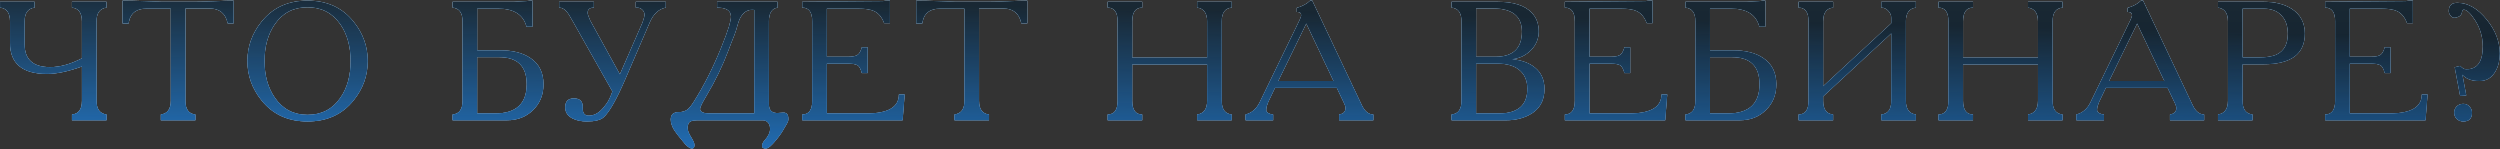
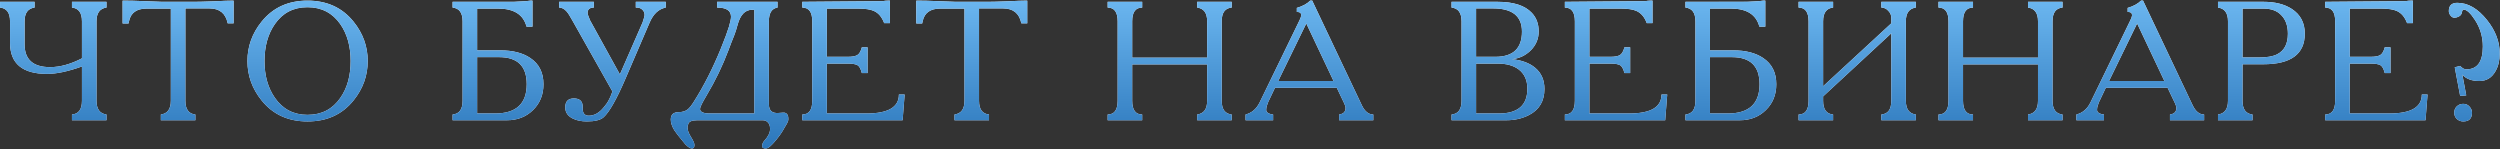
<svg xmlns="http://www.w3.org/2000/svg" width="686" height="41" viewBox="0 0 686 41" fill="none">
  <rect x="0" y="0" width="686" height="41" fill="#333333" stroke="none" />
  <path d="M9.484 0.499V2.078C7.658 2.325 6.745 3.579 6.745 5.838V12.153C6.745 16.332 9.082 18.421 13.756 18.421C16.48 18.421 19.39 17.616 22.485 16.007V5.838C22.485 3.517 21.572 2.263 19.745 2.078V0.499H29.217V2.078C27.391 2.325 26.478 3.579 26.478 5.838V27.661C26.478 29.92 27.391 31.174 29.217 31.421V33H19.745V31.421C21.572 31.267 22.485 30.013 22.485 27.661V18.235C18.709 19.597 15.52 20.278 12.92 20.278C6.141 20.278 2.752 17.43 2.752 11.735V5.838C2.752 3.517 1.839 2.263 0.013 2.078V0.499H9.484ZM46.876 2.356H40.237C37.513 2.356 35.903 3.502 35.408 5.792L35.269 6.442H33.644V0.174C35.377 0.174 37.343 0.22 39.54 0.313L44.462 0.499H53.237C54.444 0.499 56.255 0.453 58.669 0.36C61.084 0.236 62.894 0.174 64.102 0.174V6.396H62.477C61.919 3.672 60.248 2.31 57.462 2.31H50.869V27.661C50.869 29.982 51.782 31.236 53.608 31.421V33H44.137V31.421C45.963 31.174 46.876 29.92 46.876 27.661V2.356ZM100.904 16.75C100.904 20.742 99.604 24.349 97.004 27.568C93.908 31.406 89.699 33.325 84.375 33.325C79.082 33.325 74.888 31.406 71.792 27.568C69.192 24.349 67.892 20.742 67.892 16.75C67.892 12.757 69.192 9.15 71.792 5.931C74.888 2.093 79.082 0.174 84.375 0.174C89.699 0.174 93.908 2.093 97.004 5.931C99.604 9.15 100.904 12.757 100.904 16.75ZM72.582 16.75C72.582 20.742 73.526 24.101 75.414 26.825C77.581 29.951 80.567 31.514 84.375 31.514C88.244 31.514 91.246 29.967 93.382 26.871C95.27 24.178 96.214 20.804 96.214 16.75C96.214 12.726 95.27 9.352 93.382 6.628C91.215 3.532 88.213 1.985 84.375 1.985C80.537 1.985 77.55 3.532 75.414 6.628C73.526 9.352 72.582 12.726 72.582 16.75ZM124.195 0.499H140.956C141.328 0.499 141.901 0.468 142.674 0.406C143.448 0.344 144.021 0.313 144.392 0.313L145.507 0.174H146.11V7.324H144.485C143.618 4.012 141.018 2.356 136.685 2.356H130.928V13.824H137.381C140.724 13.824 143.433 14.521 145.507 15.914C147.921 17.523 149.128 19.922 149.128 23.11C149.128 25.989 148.169 28.357 146.25 30.214C144.361 32.071 141.962 33 139.053 33H124.195V31.421C126.022 31.267 126.935 30.013 126.935 27.661V5.838C126.935 3.517 126.022 2.263 124.195 2.078V0.499ZM130.928 31.143H135.803C141.622 31.143 144.532 28.465 144.532 23.11C144.532 18.158 142.009 15.682 136.964 15.682H130.928V31.143ZM182.682 0.499V2.078C180.763 2.449 179.292 3.811 178.271 6.164L171.678 21.485C169.233 27.181 167.221 30.74 165.642 32.164C164.775 32.938 163.243 33.325 161.045 33.325C159.529 33.325 158.244 33.062 157.192 32.536C155.799 31.855 155.102 30.833 155.102 29.471C155.102 27.831 155.892 27.011 157.47 27.011C159.08 27.011 159.885 27.769 159.885 29.286V29.75C159.885 31.081 160.442 31.746 161.556 31.746C163.073 31.746 164.45 30.973 165.688 29.425C166.277 28.713 166.679 28.156 166.896 27.753C167.329 26.98 167.716 26.097 168.056 25.107L157.052 5.606C156.371 4.368 155.845 3.548 155.474 3.146C154.855 2.434 154.174 2.078 153.431 2.078V0.499H162.949V2.078C161.804 2.078 161.231 2.573 161.231 3.563C161.231 3.842 161.463 4.523 161.928 5.606L170.099 20.418L176.321 6.164C176.692 5.049 176.878 4.384 176.878 4.167C176.878 3.548 176.677 3.053 176.274 2.681C175.872 2.279 175.361 2.078 174.742 2.078H174.464V0.499H182.682ZM213.352 0.499V2.078C211.774 2.325 210.984 3.579 210.984 5.838V28.589C210.984 30.323 211.851 31.127 213.584 31.003L214.838 30.911C215.519 30.849 215.968 31.112 216.185 31.7C216.277 31.917 216.324 32.242 216.324 32.675C216.324 33.046 216.2 33.449 215.952 33.882C215.705 34.316 215.457 34.733 215.21 35.136C214.714 36.095 213.971 37.179 212.981 38.386C211.712 39.965 210.768 40.754 210.149 40.754C209.468 40.754 209.127 40.537 209.127 40.104C209.127 39.547 209.344 39.036 209.777 38.572C210.799 37.457 211.309 36.389 211.309 35.368C211.309 34.439 211.031 33.774 210.474 33.371C210.133 33.124 209.731 33 209.267 33H191.298C189.812 33 188.992 33.371 188.837 34.114C188.714 34.486 188.652 34.764 188.652 34.95C188.652 35.105 188.683 35.337 188.744 35.647C188.837 36.173 189.162 36.885 189.72 37.782C190.277 38.68 190.555 39.345 190.555 39.779C190.555 40.274 190.416 40.584 190.137 40.707C190.106 40.707 190.029 40.723 189.905 40.754C189.41 40.754 188.791 40.367 188.048 39.593C187.986 39.5 187.444 38.835 186.423 37.597C186.083 37.194 185.618 36.575 185.03 35.739C184.38 34.656 184.055 33.681 184.055 32.814C184.055 31.452 184.782 30.771 186.237 30.771C187.228 30.771 188.048 30.524 188.698 30.029C189.193 29.626 189.75 28.93 190.37 27.939C193.124 23.606 195.616 18.7 197.845 13.221C198.897 10.621 199.625 8.655 200.027 7.324C200.398 6.086 200.584 5.173 200.584 4.585C200.584 2.913 199.315 2.078 196.777 2.078V0.499H213.352ZM206.991 31.143V2.728C206.899 2.697 206.697 2.681 206.388 2.681C204.469 2.681 203.138 4.059 202.395 6.814C202.116 7.866 201.822 8.795 201.513 9.599C201.358 9.94 201.079 10.636 200.677 11.689L199.888 13.778C198.278 18.05 196.282 22.182 193.898 26.175C192.691 28.187 192.087 29.425 192.087 29.889C192.087 30.725 193.001 31.143 194.827 31.143H206.991ZM220.146 0.499L242.246 0.313C242.711 0.22 243.159 0.174 243.593 0.174H244.196V6.349H242.618C241.999 4.678 241.055 3.563 239.785 3.006C238.857 2.573 237.387 2.356 235.375 2.356H226.878V15.589H232.682C233.827 15.589 234.678 15.434 235.235 15.124C235.792 14.784 236.21 14.072 236.489 12.989H238.068V20.046H236.489C236.179 18.839 235.762 18.111 235.235 17.864C234.709 17.585 233.858 17.446 232.682 17.446H226.878V31.143H237.743C243.686 31.143 246.657 29.409 246.657 25.943H248.236L247.679 33H220.146V31.421C221.972 31.421 222.885 30.168 222.885 27.661V5.838C222.885 3.331 221.972 2.078 220.146 2.078V0.499ZM264.654 2.356H258.015C255.291 2.356 253.681 3.502 253.186 5.792L253.047 6.442H251.422V0.174C253.155 0.174 255.121 0.22 257.318 0.313L262.24 0.499H271.015C272.222 0.499 274.033 0.453 276.447 0.36C278.862 0.236 280.672 0.174 281.88 0.174V6.396H280.255C279.697 3.672 278.026 2.31 275.24 2.31H268.647V27.661C268.647 29.982 269.56 31.236 271.386 31.421V33H261.915V31.421C263.741 31.174 264.654 29.92 264.654 27.661V2.356ZM313.416 0.499V2.078C311.59 2.078 310.677 3.331 310.677 5.838V15.821H331.245V5.838C331.245 3.579 330.332 2.325 328.506 2.078V0.499H337.977V2.078C336.151 2.232 335.238 3.486 335.238 5.838V27.661C335.238 29.982 336.151 31.236 337.977 31.421V33H328.506V31.421C330.332 31.174 331.245 29.92 331.245 27.661V17.678H310.677V27.661C310.677 30.168 311.59 31.421 313.416 31.421V33H303.944V31.421C305.771 31.421 306.684 30.168 306.684 27.661V5.838C306.684 3.331 305.771 2.078 303.944 2.078V0.499H313.416ZM355.849 3.285V2.171C357.428 1.706 358.65 1.041 359.517 0.174H360.074L373.725 28.961C374.529 30.601 375.566 31.421 376.835 31.421V33H367.456V31.421C368.633 31.267 369.221 30.663 369.221 29.611C369.221 29.301 369.082 28.852 368.803 28.264L366.806 24.085H349.86L348.002 27.986C347.94 28.14 347.817 28.481 347.631 29.007C347.507 29.378 347.445 29.765 347.445 30.168C347.445 30.539 347.662 30.849 348.095 31.096C348.529 31.313 348.946 31.421 349.349 31.421V33H341.781V31.421C343.483 30.988 344.768 29.889 345.634 28.125L356.592 5.56C356.901 4.91 357.056 4.461 357.056 4.213C357.056 3.594 356.716 3.285 356.035 3.285H355.849ZM358.449 6.442L350.742 22.228H365.924L358.449 6.442ZM398.308 0.499H410.937C415.301 0.499 418.427 1.505 420.315 3.517C421.585 4.848 422.219 6.55 422.219 8.624C422.219 10.605 421.507 12.323 420.083 13.778C418.659 15.202 416.942 16.022 414.93 16.239C417.561 16.517 419.65 17.291 421.198 18.56C422.931 19.984 423.798 21.934 423.798 24.41C423.798 27.723 422.389 30.106 419.573 31.561C417.715 32.52 415.611 33 413.258 33H398.308V31.421C400.134 31.267 401.047 30.013 401.047 27.661V5.838C401.047 3.517 400.134 2.263 398.308 2.078V0.499ZM405.04 15.589H410.333C415.193 15.589 417.623 13.283 417.623 8.671C417.623 4.43 414.976 2.31 409.683 2.31H405.04V15.589ZM405.04 31.143H411.262C416.493 31.143 419.108 28.883 419.108 24.364C419.108 22.012 418.304 20.232 416.694 19.025C415.27 17.972 413.351 17.446 410.937 17.446H405.04V31.143ZM429.399 0.499L451.5 0.313C451.964 0.22 452.413 0.174 452.847 0.174H453.45V6.349H451.871C451.252 4.678 450.308 3.563 449.039 3.006C448.111 2.573 446.64 2.356 444.628 2.356H436.132V15.589H441.935C443.081 15.589 443.932 15.434 444.489 15.124C445.046 14.784 445.464 14.072 445.743 12.989H447.321V20.046H445.743C445.433 18.839 445.015 18.111 444.489 17.864C443.963 17.585 443.112 17.446 441.935 17.446H436.132V31.143H446.996C452.939 31.143 455.911 29.409 455.911 25.943H457.489L456.932 33H429.399V31.421C431.226 31.421 432.139 30.168 432.139 27.661V5.838C432.139 3.331 431.226 2.078 429.399 2.078V0.499ZM462.486 0.499H479.247C479.619 0.499 480.191 0.468 480.965 0.406C481.739 0.344 482.312 0.313 482.683 0.313L483.797 0.174H484.401V7.324H482.776C481.909 4.012 479.309 2.356 474.976 2.356H469.219V13.824H475.672C479.015 13.824 481.724 14.521 483.797 15.914C486.212 17.523 487.419 19.922 487.419 23.11C487.419 25.989 486.459 28.357 484.54 30.214C482.652 32.071 480.253 33 477.344 33H462.486V31.421C464.312 31.267 465.226 30.013 465.226 27.661V5.838C465.226 3.517 464.312 2.263 462.486 2.078V0.499ZM469.219 31.143H474.094C479.913 31.143 482.822 28.465 482.822 23.11C482.822 18.158 480.3 15.682 475.254 15.682H469.219V31.143ZM525.708 0.499V2.078C523.882 2.325 522.969 3.579 522.969 5.838V27.661C522.969 29.92 523.882 31.174 525.708 31.421V33H516.237V31.421C518.063 31.267 518.976 30.013 518.976 27.661V9.135L500.265 26.453V27.661C500.265 30.013 501.178 31.267 503.004 31.421V33H493.533V31.421C495.359 31.421 496.272 30.168 496.272 27.661V5.838C496.272 3.331 495.359 2.078 493.533 2.078V0.499H503.004V2.078C501.178 2.263 500.265 3.517 500.265 5.838V23.668L518.976 6.396V4.91C518.976 4.167 518.698 3.517 518.14 2.96C517.614 2.372 516.98 2.078 516.237 2.078V0.499H525.708ZM541.396 0.499V2.078C539.57 2.078 538.657 3.331 538.657 5.838V15.821H559.225V5.838C559.225 3.579 558.312 2.325 556.486 2.078V0.499H565.957V2.078C564.131 2.232 563.218 3.486 563.218 5.838V27.661C563.218 29.982 564.131 31.236 565.957 31.421V33H556.486V31.421C558.312 31.174 559.225 29.92 559.225 27.661V17.678H538.657V27.661C538.657 30.168 539.57 31.421 541.396 31.421V33H531.924V31.421C533.75 31.421 534.664 30.168 534.664 27.661V5.838C534.664 3.331 533.75 2.078 531.924 2.078V0.499H541.396ZM583.829 3.285V2.171C585.407 1.706 586.63 1.041 587.497 0.174H588.054L601.704 28.961C602.509 30.601 603.546 31.421 604.815 31.421V33H595.436V31.421C596.613 31.267 597.201 30.663 597.201 29.611C597.201 29.301 597.061 28.852 596.783 28.264L594.786 24.085H577.839L575.982 27.986C575.92 28.14 575.797 28.481 575.611 29.007C575.487 29.378 575.425 29.765 575.425 30.168C575.425 30.539 575.642 30.849 576.075 31.096C576.508 31.313 576.926 31.421 577.329 31.421V33H569.761V31.421C571.463 30.988 572.748 29.889 573.614 28.125L584.572 5.56C584.881 4.91 585.036 4.461 585.036 4.213C585.036 3.594 584.696 3.285 584.015 3.285H583.829ZM586.429 6.442L578.722 22.228H593.904L586.429 6.442ZM615.349 17.632V27.661C615.349 29.982 616.263 31.236 618.089 31.421V33H608.617V31.421C610.443 31.174 611.356 29.92 611.356 27.661V5.838C611.356 3.579 610.443 2.325 608.617 2.078V0.499H621.107C624.264 0.499 626.849 1.149 628.86 2.449C631.244 3.997 632.436 6.256 632.436 9.228C632.436 14.83 628.644 17.632 621.06 17.632H615.349ZM615.349 15.774H619.807C621.973 15.774 623.629 15.496 624.775 14.939C626.787 13.948 627.793 12.06 627.793 9.274C627.793 7.108 627.204 5.421 626.028 4.213C624.883 2.975 623.242 2.356 621.107 2.356H615.349V15.774ZM638.031 0.499L660.132 0.313C660.596 0.22 661.045 0.174 661.478 0.174H662.082V6.349H660.503C659.884 4.678 658.94 3.563 657.671 3.006C656.742 2.573 655.272 2.356 653.26 2.356H644.763V15.589H650.567C651.712 15.589 652.564 15.434 653.121 15.124C653.678 14.784 654.096 14.072 654.374 12.989H655.953V20.046H654.374C654.065 18.839 653.647 18.111 653.121 17.864C652.595 17.585 651.743 17.446 650.567 17.446H644.763V31.143H655.628C661.571 31.143 664.543 29.409 664.543 25.943H666.121L665.564 33H638.031V31.421C639.857 31.421 640.77 30.168 640.77 27.661V5.838C640.77 3.331 639.857 2.078 638.031 2.078V0.499ZM675.064 26.314L673.579 18.467L675.064 18.096C675.374 18.405 675.653 18.638 675.9 18.792C676.179 18.947 676.473 19.025 676.782 19.025C679.785 19.025 681.286 16.935 681.286 12.757C681.286 10.126 680.574 7.711 679.15 5.513C677.912 3.594 676.86 2.635 675.993 2.635C675.776 2.635 675.606 2.975 675.482 3.656C675.358 4.028 675.095 4.322 674.693 4.538C674.291 4.755 673.888 4.863 673.486 4.863C673.083 4.863 672.727 4.662 672.418 4.26C672.108 3.857 671.954 3.455 671.954 3.053C671.954 1.536 672.727 0.778 674.275 0.778C677.216 0.778 679.94 2.356 682.447 5.513C684.768 8.423 685.929 11.488 685.929 14.707C685.929 16.564 685.542 18.173 684.768 19.535C683.747 21.331 682.277 22.228 680.357 22.228C678.222 22.228 676.658 21.64 675.668 20.464L676.736 26.175L675.064 26.314ZM673.439 30.911C673.439 30.23 673.671 29.657 674.136 29.193C674.631 28.728 675.219 28.496 675.9 28.496C676.612 28.496 677.185 28.744 677.618 29.239C678.082 29.734 678.314 30.292 678.314 30.911C678.314 32.52 677.51 33.325 675.9 33.325C675.219 33.325 674.631 33.093 674.136 32.629C673.671 32.164 673.439 31.592 673.439 30.911Z" fill="url(#paint0_linear_34_521)" />
-   <path d="M9.484 0.499V2.078C7.658 2.325 6.745 3.579 6.745 5.838V12.153C6.745 16.332 9.082 18.421 13.756 18.421C16.48 18.421 19.39 17.616 22.485 16.007V5.838C22.485 3.517 21.572 2.263 19.745 2.078V0.499H29.217V2.078C27.391 2.325 26.478 3.579 26.478 5.838V27.661C26.478 29.92 27.391 31.174 29.217 31.421V33H19.745V31.421C21.572 31.267 22.485 30.013 22.485 27.661V18.235C18.709 19.597 15.52 20.278 12.92 20.278C6.141 20.278 2.752 17.43 2.752 11.735V5.838C2.752 3.517 1.839 2.263 0.013 2.078V0.499H9.484ZM46.876 2.356H40.237C37.513 2.356 35.903 3.502 35.408 5.792L35.269 6.442H33.644V0.174C35.377 0.174 37.343 0.22 39.54 0.313L44.462 0.499H53.237C54.444 0.499 56.255 0.453 58.669 0.36C61.084 0.236 62.894 0.174 64.102 0.174V6.396H62.477C61.919 3.672 60.248 2.31 57.462 2.31H50.869V27.661C50.869 29.982 51.782 31.236 53.608 31.421V33H44.137V31.421C45.963 31.174 46.876 29.92 46.876 27.661V2.356ZM100.904 16.75C100.904 20.742 99.604 24.349 97.004 27.568C93.908 31.406 89.699 33.325 84.375 33.325C79.082 33.325 74.888 31.406 71.792 27.568C69.192 24.349 67.892 20.742 67.892 16.75C67.892 12.757 69.192 9.15 71.792 5.931C74.888 2.093 79.082 0.174 84.375 0.174C89.699 0.174 93.908 2.093 97.004 5.931C99.604 9.15 100.904 12.757 100.904 16.75ZM72.582 16.75C72.582 20.742 73.526 24.101 75.414 26.825C77.581 29.951 80.567 31.514 84.375 31.514C88.244 31.514 91.246 29.967 93.382 26.871C95.27 24.178 96.214 20.804 96.214 16.75C96.214 12.726 95.27 9.352 93.382 6.628C91.215 3.532 88.213 1.985 84.375 1.985C80.537 1.985 77.55 3.532 75.414 6.628C73.526 9.352 72.582 12.726 72.582 16.75ZM124.195 0.499H140.956C141.328 0.499 141.901 0.468 142.674 0.406C143.448 0.344 144.021 0.313 144.392 0.313L145.507 0.174H146.11V7.324H144.485C143.618 4.012 141.018 2.356 136.685 2.356H130.928V13.824H137.381C140.724 13.824 143.433 14.521 145.507 15.914C147.921 17.523 149.128 19.922 149.128 23.11C149.128 25.989 148.169 28.357 146.25 30.214C144.361 32.071 141.962 33 139.053 33H124.195V31.421C126.022 31.267 126.935 30.013 126.935 27.661V5.838C126.935 3.517 126.022 2.263 124.195 2.078V0.499ZM130.928 31.143H135.803C141.622 31.143 144.532 28.465 144.532 23.11C144.532 18.158 142.009 15.682 136.964 15.682H130.928V31.143ZM182.682 0.499V2.078C180.763 2.449 179.292 3.811 178.271 6.164L171.678 21.485C169.233 27.181 167.221 30.74 165.642 32.164C164.775 32.938 163.243 33.325 161.045 33.325C159.529 33.325 158.244 33.062 157.192 32.536C155.799 31.855 155.102 30.833 155.102 29.471C155.102 27.831 155.892 27.011 157.47 27.011C159.08 27.011 159.885 27.769 159.885 29.286V29.75C159.885 31.081 160.442 31.746 161.556 31.746C163.073 31.746 164.45 30.973 165.688 29.425C166.277 28.713 166.679 28.156 166.896 27.753C167.329 26.98 167.716 26.097 168.056 25.107L157.052 5.606C156.371 4.368 155.845 3.548 155.474 3.146C154.855 2.434 154.174 2.078 153.431 2.078V0.499H162.949V2.078C161.804 2.078 161.231 2.573 161.231 3.563C161.231 3.842 161.463 4.523 161.928 5.606L170.099 20.418L176.321 6.164C176.692 5.049 176.878 4.384 176.878 4.167C176.878 3.548 176.677 3.053 176.274 2.681C175.872 2.279 175.361 2.078 174.742 2.078H174.464V0.499H182.682ZM213.352 0.499V2.078C211.774 2.325 210.984 3.579 210.984 5.838V28.589C210.984 30.323 211.851 31.127 213.584 31.003L214.838 30.911C215.519 30.849 215.968 31.112 216.185 31.7C216.277 31.917 216.324 32.242 216.324 32.675C216.324 33.046 216.2 33.449 215.952 33.882C215.705 34.316 215.457 34.733 215.21 35.136C214.714 36.095 213.971 37.179 212.981 38.386C211.712 39.965 210.768 40.754 210.149 40.754C209.468 40.754 209.127 40.537 209.127 40.104C209.127 39.547 209.344 39.036 209.777 38.572C210.799 37.457 211.309 36.389 211.309 35.368C211.309 34.439 211.031 33.774 210.474 33.371C210.133 33.124 209.731 33 209.267 33H191.298C189.812 33 188.992 33.371 188.837 34.114C188.714 34.486 188.652 34.764 188.652 34.95C188.652 35.105 188.683 35.337 188.744 35.647C188.837 36.173 189.162 36.885 189.72 37.782C190.277 38.68 190.555 39.345 190.555 39.779C190.555 40.274 190.416 40.584 190.137 40.707C190.106 40.707 190.029 40.723 189.905 40.754C189.41 40.754 188.791 40.367 188.048 39.593C187.986 39.5 187.444 38.835 186.423 37.597C186.083 37.194 185.618 36.575 185.03 35.739C184.38 34.656 184.055 33.681 184.055 32.814C184.055 31.452 184.782 30.771 186.237 30.771C187.228 30.771 188.048 30.524 188.698 30.029C189.193 29.626 189.75 28.93 190.37 27.939C193.124 23.606 195.616 18.7 197.845 13.221C198.897 10.621 199.625 8.655 200.027 7.324C200.398 6.086 200.584 5.173 200.584 4.585C200.584 2.913 199.315 2.078 196.777 2.078V0.499H213.352ZM206.991 31.143V2.728C206.899 2.697 206.697 2.681 206.388 2.681C204.469 2.681 203.138 4.059 202.395 6.814C202.116 7.866 201.822 8.795 201.513 9.599C201.358 9.94 201.079 10.636 200.677 11.689L199.888 13.778C198.278 18.05 196.282 22.182 193.898 26.175C192.691 28.187 192.087 29.425 192.087 29.889C192.087 30.725 193.001 31.143 194.827 31.143H206.991ZM220.146 0.499L242.246 0.313C242.711 0.22 243.159 0.174 243.593 0.174H244.196V6.349H242.618C241.999 4.678 241.055 3.563 239.785 3.006C238.857 2.573 237.387 2.356 235.375 2.356H226.878V15.589H232.682C233.827 15.589 234.678 15.434 235.235 15.124C235.792 14.784 236.21 14.072 236.489 12.989H238.068V20.046H236.489C236.179 18.839 235.762 18.111 235.235 17.864C234.709 17.585 233.858 17.446 232.682 17.446H226.878V31.143H237.743C243.686 31.143 246.657 29.409 246.657 25.943H248.236L247.679 33H220.146V31.421C221.972 31.421 222.885 30.168 222.885 27.661V5.838C222.885 3.331 221.972 2.078 220.146 2.078V0.499ZM264.654 2.356H258.015C255.291 2.356 253.681 3.502 253.186 5.792L253.047 6.442H251.422V0.174C253.155 0.174 255.121 0.22 257.318 0.313L262.24 0.499H271.015C272.222 0.499 274.033 0.453 276.447 0.36C278.862 0.236 280.672 0.174 281.88 0.174V6.396H280.255C279.697 3.672 278.026 2.31 275.24 2.31H268.647V27.661C268.647 29.982 269.56 31.236 271.386 31.421V33H261.915V31.421C263.741 31.174 264.654 29.92 264.654 27.661V2.356ZM313.416 0.499V2.078C311.59 2.078 310.677 3.331 310.677 5.838V15.821H331.245V5.838C331.245 3.579 330.332 2.325 328.506 2.078V0.499H337.977V2.078C336.151 2.232 335.238 3.486 335.238 5.838V27.661C335.238 29.982 336.151 31.236 337.977 31.421V33H328.506V31.421C330.332 31.174 331.245 29.92 331.245 27.661V17.678H310.677V27.661C310.677 30.168 311.59 31.421 313.416 31.421V33H303.944V31.421C305.771 31.421 306.684 30.168 306.684 27.661V5.838C306.684 3.331 305.771 2.078 303.944 2.078V0.499H313.416ZM355.849 3.285V2.171C357.428 1.706 358.65 1.041 359.517 0.174H360.074L373.725 28.961C374.529 30.601 375.566 31.421 376.835 31.421V33H367.456V31.421C368.633 31.267 369.221 30.663 369.221 29.611C369.221 29.301 369.082 28.852 368.803 28.264L366.806 24.085H349.86L348.002 27.986C347.94 28.14 347.817 28.481 347.631 29.007C347.507 29.378 347.445 29.765 347.445 30.168C347.445 30.539 347.662 30.849 348.095 31.096C348.529 31.313 348.946 31.421 349.349 31.421V33H341.781V31.421C343.483 30.988 344.768 29.889 345.634 28.125L356.592 5.56C356.901 4.91 357.056 4.461 357.056 4.213C357.056 3.594 356.716 3.285 356.035 3.285H355.849ZM358.449 6.442L350.742 22.228H365.924L358.449 6.442ZM398.308 0.499H410.937C415.301 0.499 418.427 1.505 420.315 3.517C421.585 4.848 422.219 6.55 422.219 8.624C422.219 10.605 421.507 12.323 420.083 13.778C418.659 15.202 416.942 16.022 414.93 16.239C417.561 16.517 419.65 17.291 421.198 18.56C422.931 19.984 423.798 21.934 423.798 24.41C423.798 27.723 422.389 30.106 419.573 31.561C417.715 32.52 415.611 33 413.258 33H398.308V31.421C400.134 31.267 401.047 30.013 401.047 27.661V5.838C401.047 3.517 400.134 2.263 398.308 2.078V0.499ZM405.04 15.589H410.333C415.193 15.589 417.623 13.283 417.623 8.671C417.623 4.43 414.976 2.31 409.683 2.31H405.04V15.589ZM405.04 31.143H411.262C416.493 31.143 419.108 28.883 419.108 24.364C419.108 22.012 418.304 20.232 416.694 19.025C415.27 17.972 413.351 17.446 410.937 17.446H405.04V31.143ZM429.399 0.499L451.5 0.313C451.964 0.22 452.413 0.174 452.847 0.174H453.45V6.349H451.871C451.252 4.678 450.308 3.563 449.039 3.006C448.111 2.573 446.64 2.356 444.628 2.356H436.132V15.589H441.935C443.081 15.589 443.932 15.434 444.489 15.124C445.046 14.784 445.464 14.072 445.743 12.989H447.321V20.046H445.743C445.433 18.839 445.015 18.111 444.489 17.864C443.963 17.585 443.112 17.446 441.935 17.446H436.132V31.143H446.996C452.939 31.143 455.911 29.409 455.911 25.943H457.489L456.932 33H429.399V31.421C431.226 31.421 432.139 30.168 432.139 27.661V5.838C432.139 3.331 431.226 2.078 429.399 2.078V0.499ZM462.486 0.499H479.247C479.619 0.499 480.191 0.468 480.965 0.406C481.739 0.344 482.312 0.313 482.683 0.313L483.797 0.174H484.401V7.324H482.776C481.909 4.012 479.309 2.356 474.976 2.356H469.219V13.824H475.672C479.015 13.824 481.724 14.521 483.797 15.914C486.212 17.523 487.419 19.922 487.419 23.11C487.419 25.989 486.459 28.357 484.54 30.214C482.652 32.071 480.253 33 477.344 33H462.486V31.421C464.312 31.267 465.226 30.013 465.226 27.661V5.838C465.226 3.517 464.312 2.263 462.486 2.078V0.499ZM469.219 31.143H474.094C479.913 31.143 482.822 28.465 482.822 23.11C482.822 18.158 480.3 15.682 475.254 15.682H469.219V31.143ZM525.708 0.499V2.078C523.882 2.325 522.969 3.579 522.969 5.838V27.661C522.969 29.92 523.882 31.174 525.708 31.421V33H516.237V31.421C518.063 31.267 518.976 30.013 518.976 27.661V9.135L500.265 26.453V27.661C500.265 30.013 501.178 31.267 503.004 31.421V33H493.533V31.421C495.359 31.421 496.272 30.168 496.272 27.661V5.838C496.272 3.331 495.359 2.078 493.533 2.078V0.499H503.004V2.078C501.178 2.263 500.265 3.517 500.265 5.838V23.668L518.976 6.396V4.91C518.976 4.167 518.698 3.517 518.14 2.96C517.614 2.372 516.98 2.078 516.237 2.078V0.499H525.708ZM541.396 0.499V2.078C539.57 2.078 538.657 3.331 538.657 5.838V15.821H559.225V5.838C559.225 3.579 558.312 2.325 556.486 2.078V0.499H565.957V2.078C564.131 2.232 563.218 3.486 563.218 5.838V27.661C563.218 29.982 564.131 31.236 565.957 31.421V33H556.486V31.421C558.312 31.174 559.225 29.92 559.225 27.661V17.678H538.657V27.661C538.657 30.168 539.57 31.421 541.396 31.421V33H531.924V31.421C533.75 31.421 534.664 30.168 534.664 27.661V5.838C534.664 3.331 533.75 2.078 531.924 2.078V0.499H541.396ZM583.829 3.285V2.171C585.407 1.706 586.63 1.041 587.497 0.174H588.054L601.704 28.961C602.509 30.601 603.546 31.421 604.815 31.421V33H595.436V31.421C596.613 31.267 597.201 30.663 597.201 29.611C597.201 29.301 597.061 28.852 596.783 28.264L594.786 24.085H577.839L575.982 27.986C575.92 28.14 575.797 28.481 575.611 29.007C575.487 29.378 575.425 29.765 575.425 30.168C575.425 30.539 575.642 30.849 576.075 31.096C576.508 31.313 576.926 31.421 577.329 31.421V33H569.761V31.421C571.463 30.988 572.748 29.889 573.614 28.125L584.572 5.56C584.881 4.91 585.036 4.461 585.036 4.213C585.036 3.594 584.696 3.285 584.015 3.285H583.829ZM586.429 6.442L578.722 22.228H593.904L586.429 6.442ZM615.349 17.632V27.661C615.349 29.982 616.263 31.236 618.089 31.421V33H608.617V31.421C610.443 31.174 611.356 29.92 611.356 27.661V5.838C611.356 3.579 610.443 2.325 608.617 2.078V0.499H621.107C624.264 0.499 626.849 1.149 628.86 2.449C631.244 3.997 632.436 6.256 632.436 9.228C632.436 14.83 628.644 17.632 621.06 17.632H615.349ZM615.349 15.774H619.807C621.973 15.774 623.629 15.496 624.775 14.939C626.787 13.948 627.793 12.06 627.793 9.274C627.793 7.108 627.204 5.421 626.028 4.213C624.883 2.975 623.242 2.356 621.107 2.356H615.349V15.774ZM638.031 0.499L660.132 0.313C660.596 0.22 661.045 0.174 661.478 0.174H662.082V6.349H660.503C659.884 4.678 658.94 3.563 657.671 3.006C656.742 2.573 655.272 2.356 653.26 2.356H644.763V15.589H650.567C651.712 15.589 652.564 15.434 653.121 15.124C653.678 14.784 654.096 14.072 654.374 12.989H655.953V20.046H654.374C654.065 18.839 653.647 18.111 653.121 17.864C652.595 17.585 651.743 17.446 650.567 17.446H644.763V31.143H655.628C661.571 31.143 664.543 29.409 664.543 25.943H666.121L665.564 33H638.031V31.421C639.857 31.421 640.77 30.168 640.77 27.661V5.838C640.77 3.331 639.857 2.078 638.031 2.078V0.499ZM675.064 26.314L673.579 18.467L675.064 18.096C675.374 18.405 675.653 18.638 675.9 18.792C676.179 18.947 676.473 19.025 676.782 19.025C679.785 19.025 681.286 16.935 681.286 12.757C681.286 10.126 680.574 7.711 679.15 5.513C677.912 3.594 676.86 2.635 675.993 2.635C675.776 2.635 675.606 2.975 675.482 3.656C675.358 4.028 675.095 4.322 674.693 4.538C674.291 4.755 673.888 4.863 673.486 4.863C673.083 4.863 672.727 4.662 672.418 4.26C672.108 3.857 671.954 3.455 671.954 3.053C671.954 1.536 672.727 0.778 674.275 0.778C677.216 0.778 679.94 2.356 682.447 5.513C684.768 8.423 685.929 11.488 685.929 14.707C685.929 16.564 685.542 18.173 684.768 19.535C683.747 21.331 682.277 22.228 680.357 22.228C678.222 22.228 676.658 21.64 675.668 20.464L676.736 26.175L675.064 26.314ZM673.439 30.911C673.439 30.23 673.671 29.657 674.136 29.193C674.631 28.728 675.219 28.496 675.9 28.496C676.612 28.496 677.185 28.744 677.618 29.239C678.082 29.734 678.314 30.292 678.314 30.911C678.314 32.52 677.51 33.325 675.9 33.325C675.219 33.325 674.631 33.093 674.136 32.629C673.671 32.164 673.439 31.592 673.439 30.911Z" fill="url(#paint1_linear_34_521)" />
-   <path d="M9.484 0.499V2.078C7.658 2.325 6.745 3.579 6.745 5.838V12.153C6.745 16.332 9.082 18.421 13.756 18.421C16.48 18.421 19.39 17.616 22.485 16.007V5.838C22.485 3.517 21.572 2.263 19.745 2.078V0.499H29.217V2.078C27.391 2.325 26.478 3.579 26.478 5.838V27.661C26.478 29.92 27.391 31.174 29.217 31.421V33H19.745V31.421C21.572 31.267 22.485 30.013 22.485 27.661V18.235C18.709 19.597 15.52 20.278 12.92 20.278C6.141 20.278 2.752 17.43 2.752 11.735V5.838C2.752 3.517 1.839 2.263 0.013 2.078V0.499H9.484ZM46.876 2.356H40.237C37.513 2.356 35.903 3.502 35.408 5.792L35.269 6.442H33.644V0.174C35.377 0.174 37.343 0.22 39.54 0.313L44.462 0.499H53.237C54.444 0.499 56.255 0.453 58.669 0.36C61.084 0.236 62.894 0.174 64.102 0.174V6.396H62.477C61.919 3.672 60.248 2.31 57.462 2.31H50.869V27.661C50.869 29.982 51.782 31.236 53.608 31.421V33H44.137V31.421C45.963 31.174 46.876 29.92 46.876 27.661V2.356ZM100.904 16.75C100.904 20.742 99.604 24.349 97.004 27.568C93.908 31.406 89.699 33.325 84.375 33.325C79.082 33.325 74.888 31.406 71.792 27.568C69.192 24.349 67.892 20.742 67.892 16.75C67.892 12.757 69.192 9.15 71.792 5.931C74.888 2.093 79.082 0.174 84.375 0.174C89.699 0.174 93.908 2.093 97.004 5.931C99.604 9.15 100.904 12.757 100.904 16.75ZM72.582 16.75C72.582 20.742 73.526 24.101 75.414 26.825C77.581 29.951 80.567 31.514 84.375 31.514C88.244 31.514 91.246 29.967 93.382 26.871C95.27 24.178 96.214 20.804 96.214 16.75C96.214 12.726 95.27 9.352 93.382 6.628C91.215 3.532 88.213 1.985 84.375 1.985C80.537 1.985 77.55 3.532 75.414 6.628C73.526 9.352 72.582 12.726 72.582 16.75ZM124.195 0.499H140.956C141.328 0.499 141.901 0.468 142.674 0.406C143.448 0.344 144.021 0.313 144.392 0.313L145.507 0.174H146.11V7.324H144.485C143.618 4.012 141.018 2.356 136.685 2.356H130.928V13.824H137.381C140.724 13.824 143.433 14.521 145.507 15.914C147.921 17.523 149.128 19.922 149.128 23.11C149.128 25.989 148.169 28.357 146.25 30.214C144.361 32.071 141.962 33 139.053 33H124.195V31.421C126.022 31.267 126.935 30.013 126.935 27.661V5.838C126.935 3.517 126.022 2.263 124.195 2.078V0.499ZM130.928 31.143H135.803C141.622 31.143 144.532 28.465 144.532 23.11C144.532 18.158 142.009 15.682 136.964 15.682H130.928V31.143ZM182.682 0.499V2.078C180.763 2.449 179.292 3.811 178.271 6.164L171.678 21.485C169.233 27.181 167.221 30.74 165.642 32.164C164.775 32.938 163.243 33.325 161.045 33.325C159.529 33.325 158.244 33.062 157.192 32.536C155.799 31.855 155.102 30.833 155.102 29.471C155.102 27.831 155.892 27.011 157.47 27.011C159.08 27.011 159.885 27.769 159.885 29.286V29.75C159.885 31.081 160.442 31.746 161.556 31.746C163.073 31.746 164.45 30.973 165.688 29.425C166.277 28.713 166.679 28.156 166.896 27.753C167.329 26.98 167.716 26.097 168.056 25.107L157.052 5.606C156.371 4.368 155.845 3.548 155.474 3.146C154.855 2.434 154.174 2.078 153.431 2.078V0.499H162.949V2.078C161.804 2.078 161.231 2.573 161.231 3.563C161.231 3.842 161.463 4.523 161.928 5.606L170.099 20.418L176.321 6.164C176.692 5.049 176.878 4.384 176.878 4.167C176.878 3.548 176.677 3.053 176.274 2.681C175.872 2.279 175.361 2.078 174.742 2.078H174.464V0.499H182.682ZM213.352 0.499V2.078C211.774 2.325 210.984 3.579 210.984 5.838V28.589C210.984 30.323 211.851 31.127 213.584 31.003L214.838 30.911C215.519 30.849 215.968 31.112 216.185 31.7C216.277 31.917 216.324 32.242 216.324 32.675C216.324 33.046 216.2 33.449 215.952 33.882C215.705 34.316 215.457 34.733 215.21 35.136C214.714 36.095 213.971 37.179 212.981 38.386C211.712 39.965 210.768 40.754 210.149 40.754C209.468 40.754 209.127 40.537 209.127 40.104C209.127 39.547 209.344 39.036 209.777 38.572C210.799 37.457 211.309 36.389 211.309 35.368C211.309 34.439 211.031 33.774 210.474 33.371C210.133 33.124 209.731 33 209.267 33H191.298C189.812 33 188.992 33.371 188.837 34.114C188.714 34.486 188.652 34.764 188.652 34.95C188.652 35.105 188.683 35.337 188.744 35.647C188.837 36.173 189.162 36.885 189.72 37.782C190.277 38.68 190.555 39.345 190.555 39.779C190.555 40.274 190.416 40.584 190.137 40.707C190.106 40.707 190.029 40.723 189.905 40.754C189.41 40.754 188.791 40.367 188.048 39.593C187.986 39.5 187.444 38.835 186.423 37.597C186.083 37.194 185.618 36.575 185.03 35.739C184.38 34.656 184.055 33.681 184.055 32.814C184.055 31.452 184.782 30.771 186.237 30.771C187.228 30.771 188.048 30.524 188.698 30.029C189.193 29.626 189.75 28.93 190.37 27.939C193.124 23.606 195.616 18.7 197.845 13.221C198.897 10.621 199.625 8.655 200.027 7.324C200.398 6.086 200.584 5.173 200.584 4.585C200.584 2.913 199.315 2.078 196.777 2.078V0.499H213.352ZM206.991 31.143V2.728C206.899 2.697 206.697 2.681 206.388 2.681C204.469 2.681 203.138 4.059 202.395 6.814C202.116 7.866 201.822 8.795 201.513 9.599C201.358 9.94 201.079 10.636 200.677 11.689L199.888 13.778C198.278 18.05 196.282 22.182 193.898 26.175C192.691 28.187 192.087 29.425 192.087 29.889C192.087 30.725 193.001 31.143 194.827 31.143H206.991ZM220.146 0.499L242.246 0.313C242.711 0.22 243.159 0.174 243.593 0.174H244.196V6.349H242.618C241.999 4.678 241.055 3.563 239.785 3.006C238.857 2.573 237.387 2.356 235.375 2.356H226.878V15.589H232.682C233.827 15.589 234.678 15.434 235.235 15.124C235.792 14.784 236.21 14.072 236.489 12.989H238.068V20.046H236.489C236.179 18.839 235.762 18.111 235.235 17.864C234.709 17.585 233.858 17.446 232.682 17.446H226.878V31.143H237.743C243.686 31.143 246.657 29.409 246.657 25.943H248.236L247.679 33H220.146V31.421C221.972 31.421 222.885 30.168 222.885 27.661V5.838C222.885 3.331 221.972 2.078 220.146 2.078V0.499ZM264.654 2.356H258.015C255.291 2.356 253.681 3.502 253.186 5.792L253.047 6.442H251.422V0.174C253.155 0.174 255.121 0.22 257.318 0.313L262.24 0.499H271.015C272.222 0.499 274.033 0.453 276.447 0.36C278.862 0.236 280.672 0.174 281.88 0.174V6.396H280.255C279.697 3.672 278.026 2.31 275.24 2.31H268.647V27.661C268.647 29.982 269.56 31.236 271.386 31.421V33H261.915V31.421C263.741 31.174 264.654 29.92 264.654 27.661V2.356ZM313.416 0.499V2.078C311.59 2.078 310.677 3.331 310.677 5.838V15.821H331.245V5.838C331.245 3.579 330.332 2.325 328.506 2.078V0.499H337.977V2.078C336.151 2.232 335.238 3.486 335.238 5.838V27.661C335.238 29.982 336.151 31.236 337.977 31.421V33H328.506V31.421C330.332 31.174 331.245 29.92 331.245 27.661V17.678H310.677V27.661C310.677 30.168 311.59 31.421 313.416 31.421V33H303.944V31.421C305.771 31.421 306.684 30.168 306.684 27.661V5.838C306.684 3.331 305.771 2.078 303.944 2.078V0.499H313.416ZM355.849 3.285V2.171C357.428 1.706 358.65 1.041 359.517 0.174H360.074L373.725 28.961C374.529 30.601 375.566 31.421 376.835 31.421V33H367.456V31.421C368.633 31.267 369.221 30.663 369.221 29.611C369.221 29.301 369.082 28.852 368.803 28.264L366.806 24.085H349.86L348.002 27.986C347.94 28.14 347.817 28.481 347.631 29.007C347.507 29.378 347.445 29.765 347.445 30.168C347.445 30.539 347.662 30.849 348.095 31.096C348.529 31.313 348.946 31.421 349.349 31.421V33H341.781V31.421C343.483 30.988 344.768 29.889 345.634 28.125L356.592 5.56C356.901 4.91 357.056 4.461 357.056 4.213C357.056 3.594 356.716 3.285 356.035 3.285H355.849ZM358.449 6.442L350.742 22.228H365.924L358.449 6.442ZM398.308 0.499H410.937C415.301 0.499 418.427 1.505 420.315 3.517C421.585 4.848 422.219 6.55 422.219 8.624C422.219 10.605 421.507 12.323 420.083 13.778C418.659 15.202 416.942 16.022 414.93 16.239C417.561 16.517 419.65 17.291 421.198 18.56C422.931 19.984 423.798 21.934 423.798 24.41C423.798 27.723 422.389 30.106 419.573 31.561C417.715 32.52 415.611 33 413.258 33H398.308V31.421C400.134 31.267 401.047 30.013 401.047 27.661V5.838C401.047 3.517 400.134 2.263 398.308 2.078V0.499ZM405.04 15.589H410.333C415.193 15.589 417.623 13.283 417.623 8.671C417.623 4.43 414.976 2.31 409.683 2.31H405.04V15.589ZM405.04 31.143H411.262C416.493 31.143 419.108 28.883 419.108 24.364C419.108 22.012 418.304 20.232 416.694 19.025C415.27 17.972 413.351 17.446 410.937 17.446H405.04V31.143ZM429.399 0.499L451.5 0.313C451.964 0.22 452.413 0.174 452.847 0.174H453.45V6.349H451.871C451.252 4.678 450.308 3.563 449.039 3.006C448.111 2.573 446.64 2.356 444.628 2.356H436.132V15.589H441.935C443.081 15.589 443.932 15.434 444.489 15.124C445.046 14.784 445.464 14.072 445.743 12.989H447.321V20.046H445.743C445.433 18.839 445.015 18.111 444.489 17.864C443.963 17.585 443.112 17.446 441.935 17.446H436.132V31.143H446.996C452.939 31.143 455.911 29.409 455.911 25.943H457.489L456.932 33H429.399V31.421C431.226 31.421 432.139 30.168 432.139 27.661V5.838C432.139 3.331 431.226 2.078 429.399 2.078V0.499ZM462.486 0.499H479.247C479.619 0.499 480.191 0.468 480.965 0.406C481.739 0.344 482.312 0.313 482.683 0.313L483.797 0.174H484.401V7.324H482.776C481.909 4.012 479.309 2.356 474.976 2.356H469.219V13.824H475.672C479.015 13.824 481.724 14.521 483.797 15.914C486.212 17.523 487.419 19.922 487.419 23.11C487.419 25.989 486.459 28.357 484.54 30.214C482.652 32.071 480.253 33 477.344 33H462.486V31.421C464.312 31.267 465.226 30.013 465.226 27.661V5.838C465.226 3.517 464.312 2.263 462.486 2.078V0.499ZM469.219 31.143H474.094C479.913 31.143 482.822 28.465 482.822 23.11C482.822 18.158 480.3 15.682 475.254 15.682H469.219V31.143ZM525.708 0.499V2.078C523.882 2.325 522.969 3.579 522.969 5.838V27.661C522.969 29.92 523.882 31.174 525.708 31.421V33H516.237V31.421C518.063 31.267 518.976 30.013 518.976 27.661V9.135L500.265 26.453V27.661C500.265 30.013 501.178 31.267 503.004 31.421V33H493.533V31.421C495.359 31.421 496.272 30.168 496.272 27.661V5.838C496.272 3.331 495.359 2.078 493.533 2.078V0.499H503.004V2.078C501.178 2.263 500.265 3.517 500.265 5.838V23.668L518.976 6.396V4.91C518.976 4.167 518.698 3.517 518.14 2.96C517.614 2.372 516.98 2.078 516.237 2.078V0.499H525.708ZM541.396 0.499V2.078C539.57 2.078 538.657 3.331 538.657 5.838V15.821H559.225V5.838C559.225 3.579 558.312 2.325 556.486 2.078V0.499H565.957V2.078C564.131 2.232 563.218 3.486 563.218 5.838V27.661C563.218 29.982 564.131 31.236 565.957 31.421V33H556.486V31.421C558.312 31.174 559.225 29.92 559.225 27.661V17.678H538.657V27.661C538.657 30.168 539.57 31.421 541.396 31.421V33H531.924V31.421C533.75 31.421 534.664 30.168 534.664 27.661V5.838C534.664 3.331 533.75 2.078 531.924 2.078V0.499H541.396ZM583.829 3.285V2.171C585.407 1.706 586.63 1.041 587.497 0.174H588.054L601.704 28.961C602.509 30.601 603.546 31.421 604.815 31.421V33H595.436V31.421C596.613 31.267 597.201 30.663 597.201 29.611C597.201 29.301 597.061 28.852 596.783 28.264L594.786 24.085H577.839L575.982 27.986C575.92 28.14 575.797 28.481 575.611 29.007C575.487 29.378 575.425 29.765 575.425 30.168C575.425 30.539 575.642 30.849 576.075 31.096C576.508 31.313 576.926 31.421 577.329 31.421V33H569.761V31.421C571.463 30.988 572.748 29.889 573.614 28.125L584.572 5.56C584.881 4.91 585.036 4.461 585.036 4.213C585.036 3.594 584.696 3.285 584.015 3.285H583.829ZM586.429 6.442L578.722 22.228H593.904L586.429 6.442ZM615.349 17.632V27.661C615.349 29.982 616.263 31.236 618.089 31.421V33H608.617V31.421C610.443 31.174 611.356 29.92 611.356 27.661V5.838C611.356 3.579 610.443 2.325 608.617 2.078V0.499H621.107C624.264 0.499 626.849 1.149 628.86 2.449C631.244 3.997 632.436 6.256 632.436 9.228C632.436 14.83 628.644 17.632 621.06 17.632H615.349ZM615.349 15.774H619.807C621.973 15.774 623.629 15.496 624.775 14.939C626.787 13.948 627.793 12.06 627.793 9.274C627.793 7.108 627.204 5.421 626.028 4.213C624.883 2.975 623.242 2.356 621.107 2.356H615.349V15.774ZM638.031 0.499L660.132 0.313C660.596 0.22 661.045 0.174 661.478 0.174H662.082V6.349H660.503C659.884 4.678 658.94 3.563 657.671 3.006C656.742 2.573 655.272 2.356 653.26 2.356H644.763V15.589H650.567C651.712 15.589 652.564 15.434 653.121 15.124C653.678 14.784 654.096 14.072 654.374 12.989H655.953V20.046H654.374C654.065 18.839 653.647 18.111 653.121 17.864C652.595 17.585 651.743 17.446 650.567 17.446H644.763V31.143H655.628C661.571 31.143 664.543 29.409 664.543 25.943H666.121L665.564 33H638.031V31.421C639.857 31.421 640.77 30.168 640.77 27.661V5.838C640.77 3.331 639.857 2.078 638.031 2.078V0.499ZM675.064 26.314L673.579 18.467L675.064 18.096C675.374 18.405 675.653 18.638 675.9 18.792C676.179 18.947 676.473 19.025 676.782 19.025C679.785 19.025 681.286 16.935 681.286 12.757C681.286 10.126 680.574 7.711 679.15 5.513C677.912 3.594 676.86 2.635 675.993 2.635C675.776 2.635 675.606 2.975 675.482 3.656C675.358 4.028 675.095 4.322 674.693 4.538C674.291 4.755 673.888 4.863 673.486 4.863C673.083 4.863 672.727 4.662 672.418 4.26C672.108 3.857 671.954 3.455 671.954 3.053C671.954 1.536 672.727 0.778 674.275 0.778C677.216 0.778 679.94 2.356 682.447 5.513C684.768 8.423 685.929 11.488 685.929 14.707C685.929 16.564 685.542 18.173 684.768 19.535C683.747 21.331 682.277 22.228 680.357 22.228C678.222 22.228 676.658 21.64 675.668 20.464L676.736 26.175L675.064 26.314ZM673.439 30.911C673.439 30.23 673.671 29.657 674.136 29.193C674.631 28.728 675.219 28.496 675.9 28.496C676.612 28.496 677.185 28.744 677.618 29.239C678.082 29.734 678.314 30.292 678.314 30.911C678.314 32.52 677.51 33.325 675.9 33.325C675.219 33.325 674.631 33.093 674.136 32.629C673.671 32.164 673.439 31.592 673.439 30.911Z" fill="url(#paint2_linear_34_521)" fill-opacity="0.8" />
+   <path d="M9.484 0.499V2.078C7.658 2.325 6.745 3.579 6.745 5.838V12.153C6.745 16.332 9.082 18.421 13.756 18.421C16.48 18.421 19.39 17.616 22.485 16.007V5.838C22.485 3.517 21.572 2.263 19.745 2.078V0.499H29.217V2.078C27.391 2.325 26.478 3.579 26.478 5.838V27.661C26.478 29.92 27.391 31.174 29.217 31.421V33H19.745V31.421C21.572 31.267 22.485 30.013 22.485 27.661V18.235C18.709 19.597 15.52 20.278 12.92 20.278C6.141 20.278 2.752 17.43 2.752 11.735V5.838C2.752 3.517 1.839 2.263 0.013 2.078V0.499H9.484ZM46.876 2.356H40.237C37.513 2.356 35.903 3.502 35.408 5.792L35.269 6.442H33.644V0.174C35.377 0.174 37.343 0.22 39.54 0.313L44.462 0.499H53.237C54.444 0.499 56.255 0.453 58.669 0.36C61.084 0.236 62.894 0.174 64.102 0.174V6.396H62.477C61.919 3.672 60.248 2.31 57.462 2.31H50.869V27.661C50.869 29.982 51.782 31.236 53.608 31.421V33H44.137V31.421C45.963 31.174 46.876 29.92 46.876 27.661V2.356ZM100.904 16.75C100.904 20.742 99.604 24.349 97.004 27.568C93.908 31.406 89.699 33.325 84.375 33.325C79.082 33.325 74.888 31.406 71.792 27.568C69.192 24.349 67.892 20.742 67.892 16.75C67.892 12.757 69.192 9.15 71.792 5.931C74.888 2.093 79.082 0.174 84.375 0.174C89.699 0.174 93.908 2.093 97.004 5.931C99.604 9.15 100.904 12.757 100.904 16.75ZM72.582 16.75C72.582 20.742 73.526 24.101 75.414 26.825C77.581 29.951 80.567 31.514 84.375 31.514C88.244 31.514 91.246 29.967 93.382 26.871C95.27 24.178 96.214 20.804 96.214 16.75C96.214 12.726 95.27 9.352 93.382 6.628C91.215 3.532 88.213 1.985 84.375 1.985C80.537 1.985 77.55 3.532 75.414 6.628C73.526 9.352 72.582 12.726 72.582 16.75ZM124.195 0.499H140.956C141.328 0.499 141.901 0.468 142.674 0.406C143.448 0.344 144.021 0.313 144.392 0.313L145.507 0.174H146.11V7.324H144.485C143.618 4.012 141.018 2.356 136.685 2.356H130.928V13.824H137.381C140.724 13.824 143.433 14.521 145.507 15.914C147.921 17.523 149.128 19.922 149.128 23.11C149.128 25.989 148.169 28.357 146.25 30.214C144.361 32.071 141.962 33 139.053 33H124.195V31.421C126.022 31.267 126.935 30.013 126.935 27.661V5.838C126.935 3.517 126.022 2.263 124.195 2.078V0.499ZM130.928 31.143H135.803C141.622 31.143 144.532 28.465 144.532 23.11C144.532 18.158 142.009 15.682 136.964 15.682H130.928V31.143ZM182.682 0.499V2.078C180.763 2.449 179.292 3.811 178.271 6.164L171.678 21.485C169.233 27.181 167.221 30.74 165.642 32.164C164.775 32.938 163.243 33.325 161.045 33.325C159.529 33.325 158.244 33.062 157.192 32.536C155.799 31.855 155.102 30.833 155.102 29.471C155.102 27.831 155.892 27.011 157.47 27.011C159.08 27.011 159.885 27.769 159.885 29.286V29.75C159.885 31.081 160.442 31.746 161.556 31.746C163.073 31.746 164.45 30.973 165.688 29.425C166.277 28.713 166.679 28.156 166.896 27.753C167.329 26.98 167.716 26.097 168.056 25.107L157.052 5.606C156.371 4.368 155.845 3.548 155.474 3.146C154.855 2.434 154.174 2.078 153.431 2.078V0.499H162.949V2.078C161.804 2.078 161.231 2.573 161.231 3.563C161.231 3.842 161.463 4.523 161.928 5.606L170.099 20.418L176.321 6.164C176.692 5.049 176.878 4.384 176.878 4.167C176.878 3.548 176.677 3.053 176.274 2.681C175.872 2.279 175.361 2.078 174.742 2.078H174.464V0.499H182.682ZM213.352 0.499V2.078C211.774 2.325 210.984 3.579 210.984 5.838V28.589C210.984 30.323 211.851 31.127 213.584 31.003L214.838 30.911C215.519 30.849 215.968 31.112 216.185 31.7C216.277 31.917 216.324 32.242 216.324 32.675C216.324 33.046 216.2 33.449 215.952 33.882C215.705 34.316 215.457 34.733 215.21 35.136C214.714 36.095 213.971 37.179 212.981 38.386C211.712 39.965 210.768 40.754 210.149 40.754C209.468 40.754 209.127 40.537 209.127 40.104C209.127 39.547 209.344 39.036 209.777 38.572C210.799 37.457 211.309 36.389 211.309 35.368C211.309 34.439 211.031 33.774 210.474 33.371C210.133 33.124 209.731 33 209.267 33H191.298C189.812 33 188.992 33.371 188.837 34.114C188.714 34.486 188.652 34.764 188.652 34.95C188.652 35.105 188.683 35.337 188.744 35.647C188.837 36.173 189.162 36.885 189.72 37.782C190.277 38.68 190.555 39.345 190.555 39.779C190.555 40.274 190.416 40.584 190.137 40.707C190.106 40.707 190.029 40.723 189.905 40.754C189.41 40.754 188.791 40.367 188.048 39.593C187.986 39.5 187.444 38.835 186.423 37.597C186.083 37.194 185.618 36.575 185.03 35.739C184.38 34.656 184.055 33.681 184.055 32.814C184.055 31.452 184.782 30.771 186.237 30.771C187.228 30.771 188.048 30.524 188.698 30.029C189.193 29.626 189.75 28.93 190.37 27.939C193.124 23.606 195.616 18.7 197.845 13.221C198.897 10.621 199.625 8.655 200.027 7.324C200.398 6.086 200.584 5.173 200.584 4.585C200.584 2.913 199.315 2.078 196.777 2.078V0.499H213.352ZM206.991 31.143V2.728C206.899 2.697 206.697 2.681 206.388 2.681C204.469 2.681 203.138 4.059 202.395 6.814C202.116 7.866 201.822 8.795 201.513 9.599C201.358 9.94 201.079 10.636 200.677 11.689L199.888 13.778C198.278 18.05 196.282 22.182 193.898 26.175C192.691 28.187 192.087 29.425 192.087 29.889C192.087 30.725 193.001 31.143 194.827 31.143H206.991ZM220.146 0.499L242.246 0.313C242.711 0.22 243.159 0.174 243.593 0.174H244.196V6.349H242.618C241.999 4.678 241.055 3.563 239.785 3.006C238.857 2.573 237.387 2.356 235.375 2.356H226.878V15.589H232.682C233.827 15.589 234.678 15.434 235.235 15.124C235.792 14.784 236.21 14.072 236.489 12.989H238.068V20.046H236.489C236.179 18.839 235.762 18.111 235.235 17.864C234.709 17.585 233.858 17.446 232.682 17.446H226.878V31.143H237.743C243.686 31.143 246.657 29.409 246.657 25.943H248.236L247.679 33H220.146V31.421C221.972 31.421 222.885 30.168 222.885 27.661V5.838C222.885 3.331 221.972 2.078 220.146 2.078V0.499ZM264.654 2.356H258.015C255.291 2.356 253.681 3.502 253.186 5.792L253.047 6.442H251.422V0.174C253.155 0.174 255.121 0.22 257.318 0.313L262.24 0.499H271.015C272.222 0.499 274.033 0.453 276.447 0.36C278.862 0.236 280.672 0.174 281.88 0.174V6.396H280.255C279.697 3.672 278.026 2.31 275.24 2.31H268.647V27.661C268.647 29.982 269.56 31.236 271.386 31.421V33H261.915V31.421C263.741 31.174 264.654 29.92 264.654 27.661V2.356ZM313.416 0.499V2.078C311.59 2.078 310.677 3.331 310.677 5.838V15.821H331.245V5.838C331.245 3.579 330.332 2.325 328.506 2.078V0.499H337.977V2.078C336.151 2.232 335.238 3.486 335.238 5.838V27.661C335.238 29.982 336.151 31.236 337.977 31.421V33H328.506V31.421C330.332 31.174 331.245 29.92 331.245 27.661V17.678H310.677V27.661C310.677 30.168 311.59 31.421 313.416 31.421V33H303.944V31.421C305.771 31.421 306.684 30.168 306.684 27.661V5.838C306.684 3.331 305.771 2.078 303.944 2.078V0.499H313.416ZM355.849 3.285V2.171C357.428 1.706 358.65 1.041 359.517 0.174H360.074L373.725 28.961C374.529 30.601 375.566 31.421 376.835 31.421V33H367.456V31.421C368.633 31.267 369.221 30.663 369.221 29.611C369.221 29.301 369.082 28.852 368.803 28.264L366.806 24.085H349.86L348.002 27.986C347.94 28.14 347.817 28.481 347.631 29.007C347.507 29.378 347.445 29.765 347.445 30.168C347.445 30.539 347.662 30.849 348.095 31.096C348.529 31.313 348.946 31.421 349.349 31.421V33H341.781V31.421C343.483 30.988 344.768 29.889 345.634 28.125L356.592 5.56C356.901 4.91 357.056 4.461 357.056 4.213C357.056 3.594 356.716 3.285 356.035 3.285H355.849ZM358.449 6.442L350.742 22.228H365.924L358.449 6.442ZM398.308 0.499H410.937C415.301 0.499 418.427 1.505 420.315 3.517C421.585 4.848 422.219 6.55 422.219 8.624C422.219 10.605 421.507 12.323 420.083 13.778C418.659 15.202 416.942 16.022 414.93 16.239C417.561 16.517 419.65 17.291 421.198 18.56C422.931 19.984 423.798 21.934 423.798 24.41C423.798 27.723 422.389 30.106 419.573 31.561C417.715 32.52 415.611 33 413.258 33H398.308V31.421C400.134 31.267 401.047 30.013 401.047 27.661V5.838C401.047 3.517 400.134 2.263 398.308 2.078V0.499ZM405.04 15.589H410.333C415.193 15.589 417.623 13.283 417.623 8.671C417.623 4.43 414.976 2.31 409.683 2.31H405.04V15.589ZM405.04 31.143H411.262C416.493 31.143 419.108 28.883 419.108 24.364C419.108 22.012 418.304 20.232 416.694 19.025C415.27 17.972 413.351 17.446 410.937 17.446H405.04V31.143ZM429.399 0.499L451.5 0.313C451.964 0.22 452.413 0.174 452.847 0.174H453.45V6.349H451.871C451.252 4.678 450.308 3.563 449.039 3.006C448.111 2.573 446.64 2.356 444.628 2.356H436.132V15.589H441.935C443.081 15.589 443.932 15.434 444.489 15.124C445.046 14.784 445.464 14.072 445.743 12.989H447.321V20.046H445.743C445.433 18.839 445.015 18.111 444.489 17.864C443.963 17.585 443.112 17.446 441.935 17.446H436.132V31.143H446.996C452.939 31.143 455.911 29.409 455.911 25.943H457.489L456.932 33H429.399V31.421C431.226 31.421 432.139 30.168 432.139 27.661V5.838C432.139 3.331 431.226 2.078 429.399 2.078V0.499ZM462.486 0.499C479.619 0.499 480.191 0.468 480.965 0.406C481.739 0.344 482.312 0.313 482.683 0.313L483.797 0.174H484.401V7.324H482.776C481.909 4.012 479.309 2.356 474.976 2.356H469.219V13.824H475.672C479.015 13.824 481.724 14.521 483.797 15.914C486.212 17.523 487.419 19.922 487.419 23.11C487.419 25.989 486.459 28.357 484.54 30.214C482.652 32.071 480.253 33 477.344 33H462.486V31.421C464.312 31.267 465.226 30.013 465.226 27.661V5.838C465.226 3.517 464.312 2.263 462.486 2.078V0.499ZM469.219 31.143H474.094C479.913 31.143 482.822 28.465 482.822 23.11C482.822 18.158 480.3 15.682 475.254 15.682H469.219V31.143ZM525.708 0.499V2.078C523.882 2.325 522.969 3.579 522.969 5.838V27.661C522.969 29.92 523.882 31.174 525.708 31.421V33H516.237V31.421C518.063 31.267 518.976 30.013 518.976 27.661V9.135L500.265 26.453V27.661C500.265 30.013 501.178 31.267 503.004 31.421V33H493.533V31.421C495.359 31.421 496.272 30.168 496.272 27.661V5.838C496.272 3.331 495.359 2.078 493.533 2.078V0.499H503.004V2.078C501.178 2.263 500.265 3.517 500.265 5.838V23.668L518.976 6.396V4.91C518.976 4.167 518.698 3.517 518.14 2.96C517.614 2.372 516.98 2.078 516.237 2.078V0.499H525.708ZM541.396 0.499V2.078C539.57 2.078 538.657 3.331 538.657 5.838V15.821H559.225V5.838C559.225 3.579 558.312 2.325 556.486 2.078V0.499H565.957V2.078C564.131 2.232 563.218 3.486 563.218 5.838V27.661C563.218 29.982 564.131 31.236 565.957 31.421V33H556.486V31.421C558.312 31.174 559.225 29.92 559.225 27.661V17.678H538.657V27.661C538.657 30.168 539.57 31.421 541.396 31.421V33H531.924V31.421C533.75 31.421 534.664 30.168 534.664 27.661V5.838C534.664 3.331 533.75 2.078 531.924 2.078V0.499H541.396ZM583.829 3.285V2.171C585.407 1.706 586.63 1.041 587.497 0.174H588.054L601.704 28.961C602.509 30.601 603.546 31.421 604.815 31.421V33H595.436V31.421C596.613 31.267 597.201 30.663 597.201 29.611C597.201 29.301 597.061 28.852 596.783 28.264L594.786 24.085H577.839L575.982 27.986C575.92 28.14 575.797 28.481 575.611 29.007C575.487 29.378 575.425 29.765 575.425 30.168C575.425 30.539 575.642 30.849 576.075 31.096C576.508 31.313 576.926 31.421 577.329 31.421V33H569.761V31.421C571.463 30.988 572.748 29.889 573.614 28.125L584.572 5.56C584.881 4.91 585.036 4.461 585.036 4.213C585.036 3.594 584.696 3.285 584.015 3.285H583.829ZM586.429 6.442L578.722 22.228H593.904L586.429 6.442ZM615.349 17.632V27.661C615.349 29.982 616.263 31.236 618.089 31.421V33H608.617V31.421C610.443 31.174 611.356 29.92 611.356 27.661V5.838C611.356 3.579 610.443 2.325 608.617 2.078V0.499H621.107C624.264 0.499 626.849 1.149 628.86 2.449C631.244 3.997 632.436 6.256 632.436 9.228C632.436 14.83 628.644 17.632 621.06 17.632H615.349ZM615.349 15.774H619.807C621.973 15.774 623.629 15.496 624.775 14.939C626.787 13.948 627.793 12.06 627.793 9.274C627.793 7.108 627.204 5.421 626.028 4.213C624.883 2.975 623.242 2.356 621.107 2.356H615.349V15.774ZM638.031 0.499L660.132 0.313C660.596 0.22 661.045 0.174 661.478 0.174H662.082V6.349H660.503C659.884 4.678 658.94 3.563 657.671 3.006C656.742 2.573 655.272 2.356 653.26 2.356H644.763V15.589H650.567C651.712 15.589 652.564 15.434 653.121 15.124C653.678 14.784 654.096 14.072 654.374 12.989H655.953V20.046H654.374C654.065 18.839 653.647 18.111 653.121 17.864C652.595 17.585 651.743 17.446 650.567 17.446H644.763V31.143H655.628C661.571 31.143 664.543 29.409 664.543 25.943H666.121L665.564 33H638.031V31.421C639.857 31.421 640.77 30.168 640.77 27.661V5.838C640.77 3.331 639.857 2.078 638.031 2.078V0.499ZM675.064 26.314L673.579 18.467L675.064 18.096C675.374 18.405 675.653 18.638 675.9 18.792C676.179 18.947 676.473 19.025 676.782 19.025C679.785 19.025 681.286 16.935 681.286 12.757C681.286 10.126 680.574 7.711 679.15 5.513C677.912 3.594 676.86 2.635 675.993 2.635C675.776 2.635 675.606 2.975 675.482 3.656C675.358 4.028 675.095 4.322 674.693 4.538C674.291 4.755 673.888 4.863 673.486 4.863C673.083 4.863 672.727 4.662 672.418 4.26C672.108 3.857 671.954 3.455 671.954 3.053C671.954 1.536 672.727 0.778 674.275 0.778C677.216 0.778 679.94 2.356 682.447 5.513C684.768 8.423 685.929 11.488 685.929 14.707C685.929 16.564 685.542 18.173 684.768 19.535C683.747 21.331 682.277 22.228 680.357 22.228C678.222 22.228 676.658 21.64 675.668 20.464L676.736 26.175L675.064 26.314ZM673.439 30.911C673.439 30.23 673.671 29.657 674.136 29.193C674.631 28.728 675.219 28.496 675.9 28.496C676.612 28.496 677.185 28.744 677.618 29.239C678.082 29.734 678.314 30.292 678.314 30.911C678.314 32.52 677.51 33.325 675.9 33.325C675.219 33.325 674.631 33.093 674.136 32.629C673.671 32.164 673.439 31.592 673.439 30.911Z" fill="url(#paint1_linear_34_521)" />
  <defs>
    <linearGradient id="paint0_linear_34_521" x1="345" y1="-12" x2="345" y2="49" gradientUnits="userSpaceOnUse">
      <stop stop-color="white" />
      <stop offset="1" stop-color="#EFF0FF" />
    </linearGradient>
    <linearGradient id="paint1_linear_34_521" x1="345" y1="-12" x2="345" y2="49" gradientUnits="userSpaceOnUse">
      <stop stop-color="#7EC9FF" />
      <stop offset="1" stop-color="#1E69B0" />
    </linearGradient>
    <linearGradient id="paint2_linear_34_521" x1="352.195" y1="-12" x2="351.038" y2="43.793" gradientUnits="userSpaceOnUse">
      <stop offset="0.274" stop-color="#050505" />
      <stop offset="1" stop-color="#1E69B0" />
    </linearGradient>
  </defs>
</svg>